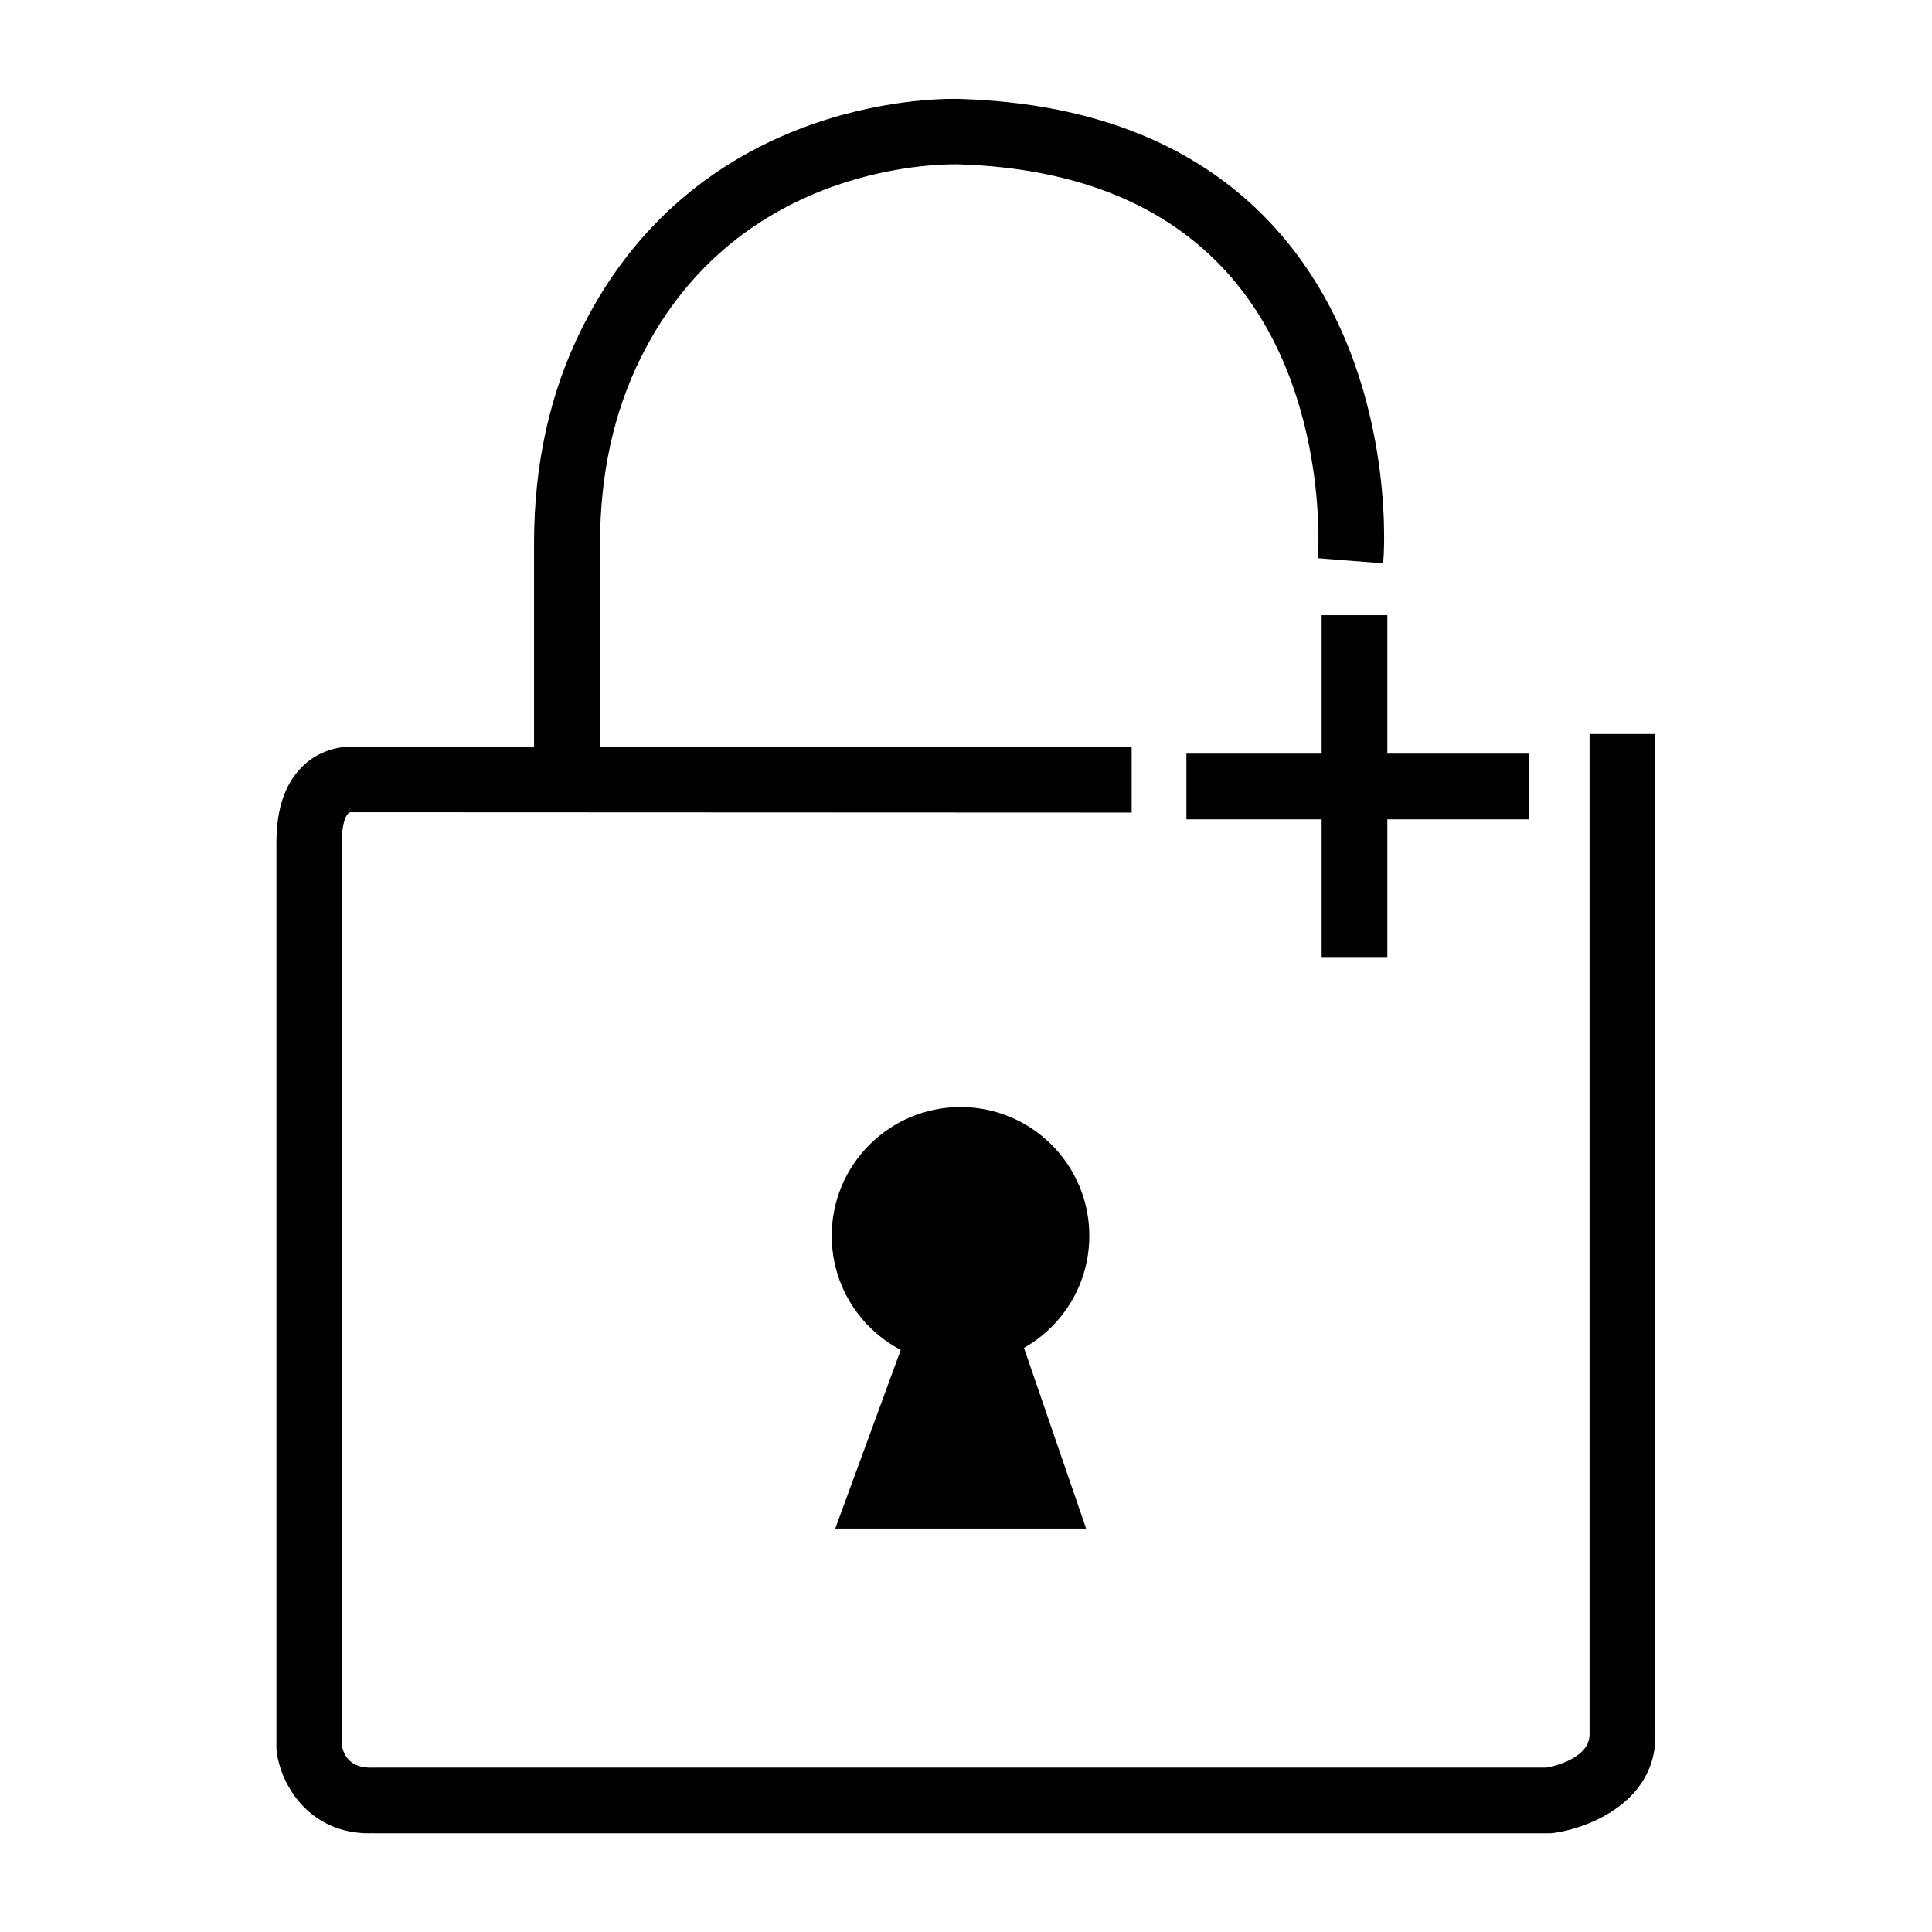
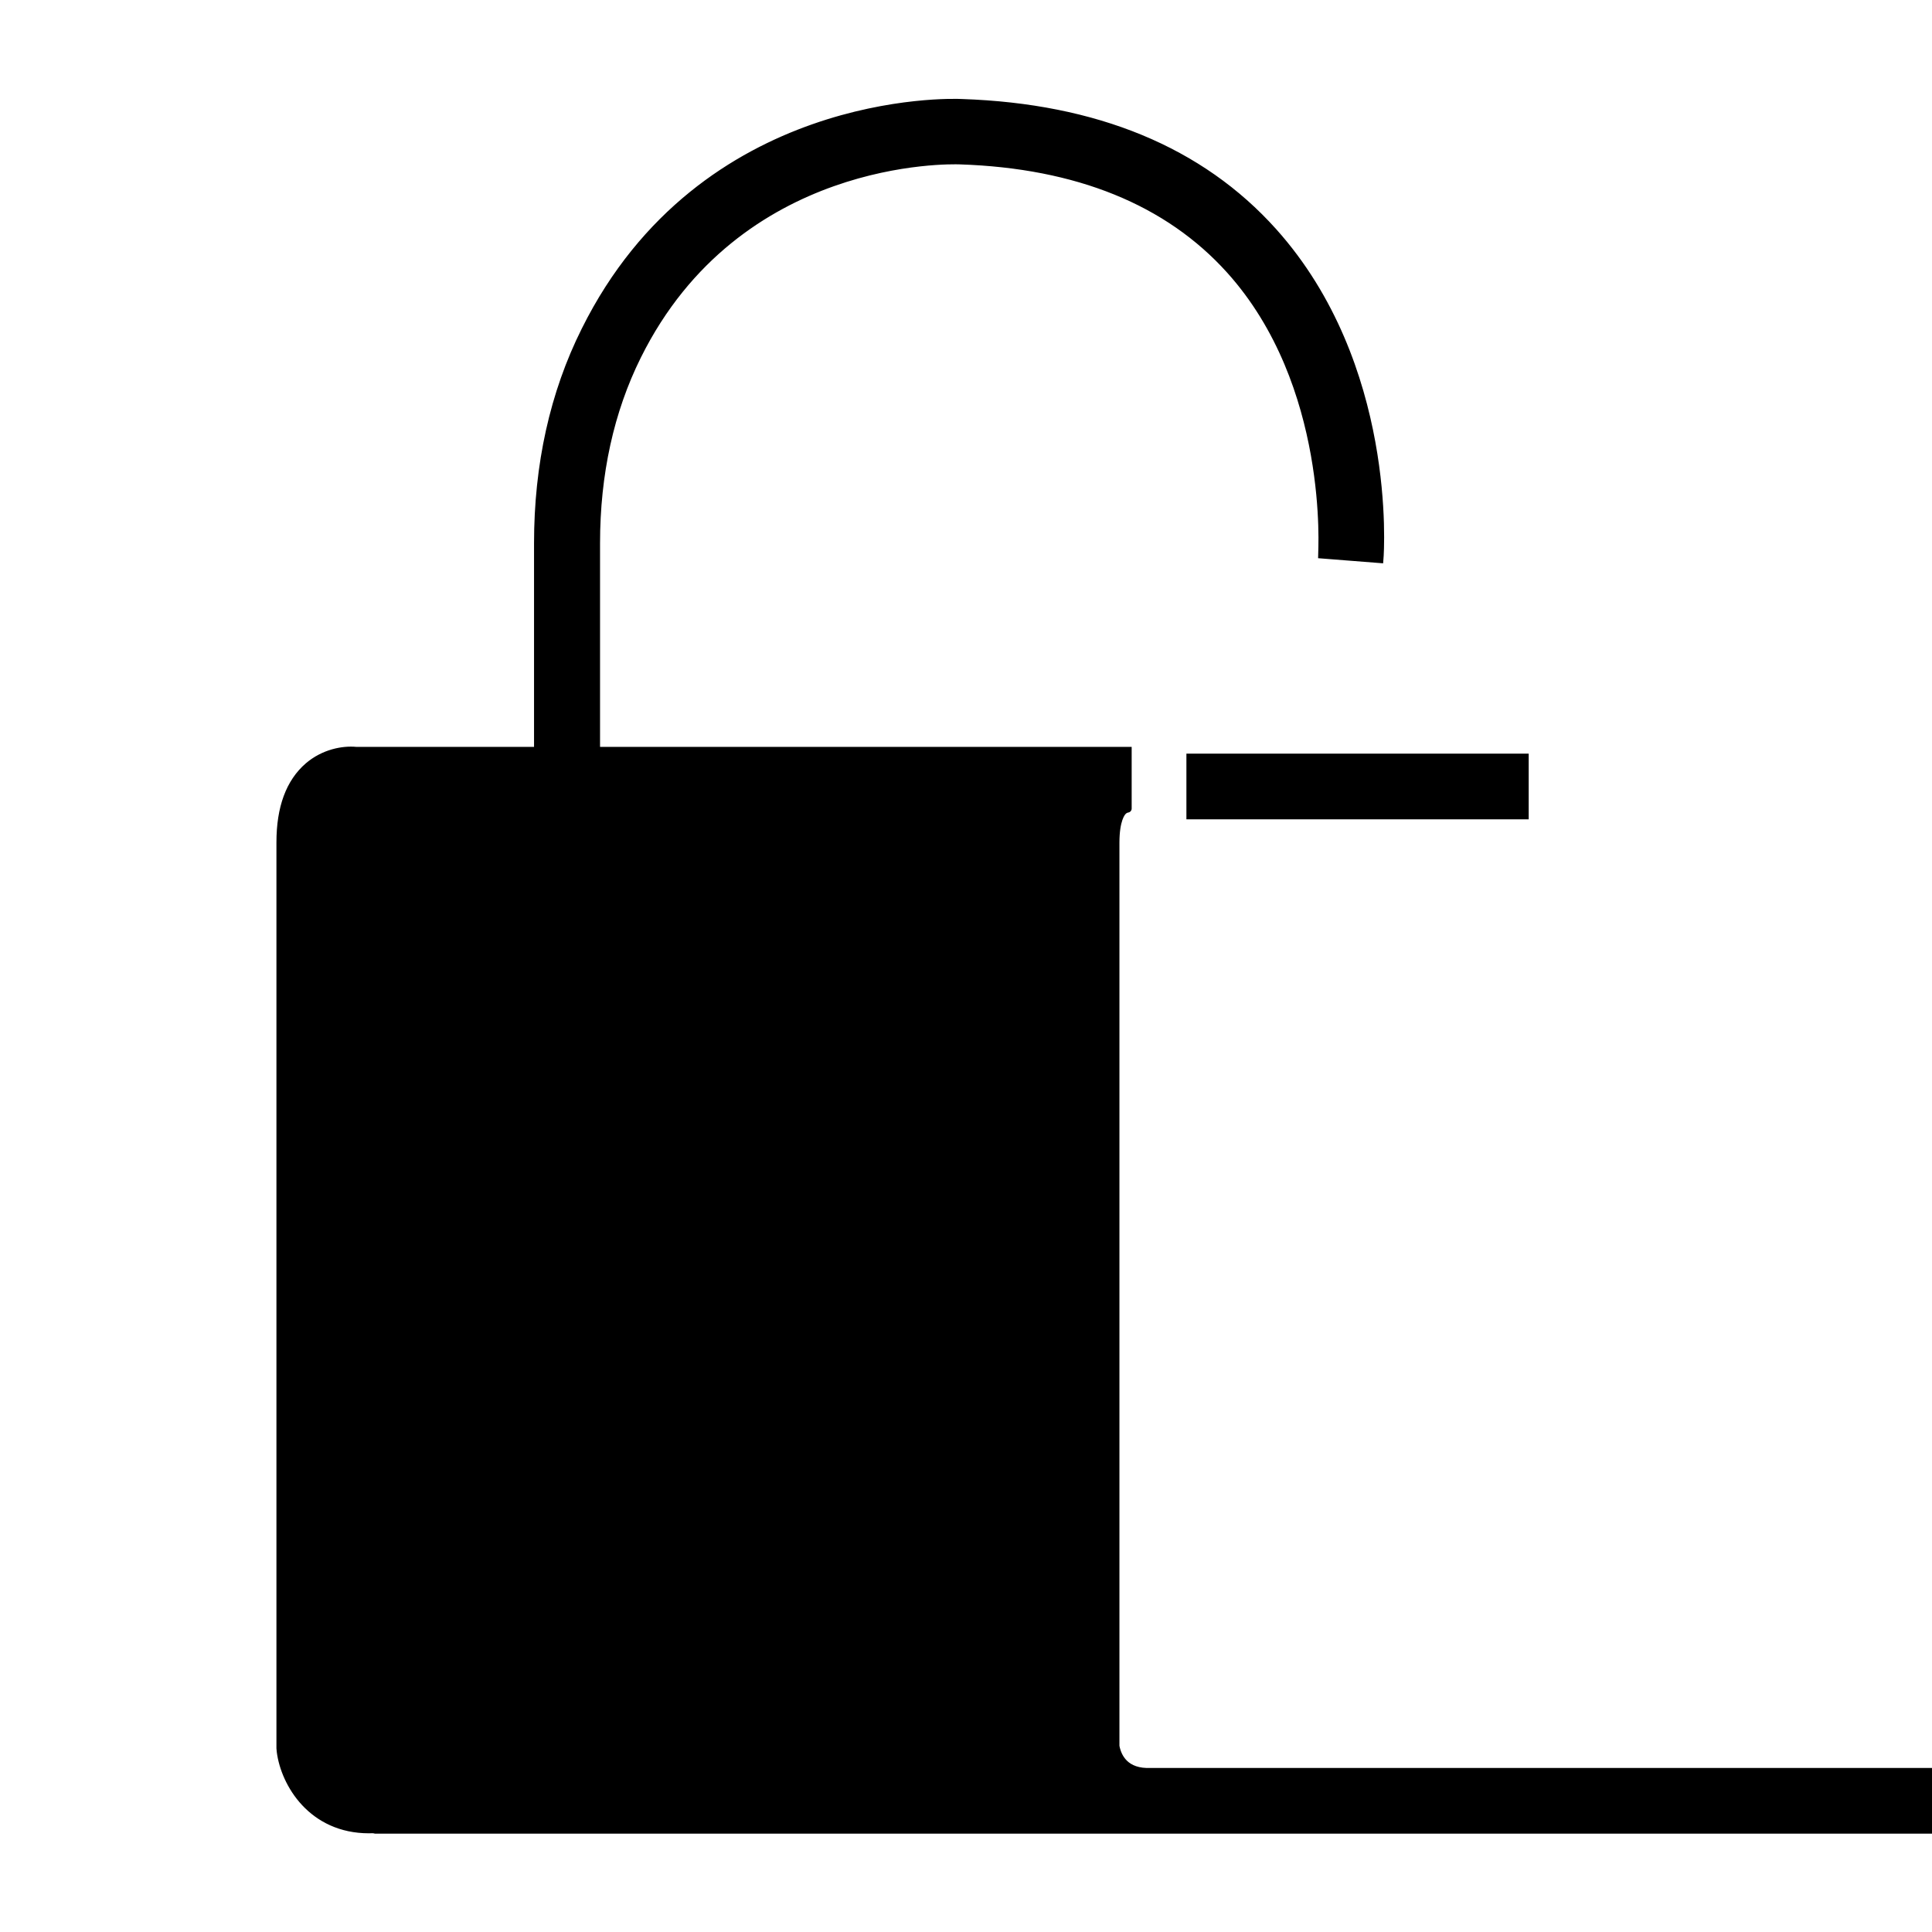
<svg xmlns="http://www.w3.org/2000/svg" version="1.2" baseProfile="tiny" id="Layer_1" x="0px" y="0px" viewBox="0 0 60 60" overflow="visible">
  <g>
    <g>
-       <path stroke="#000000" stroke-width="0.25" stroke-miterlimit="10" d="M11.46,56.81c-1.77,0-2.61-1.42-2.74-2.41l-0.01-0.11V26.16&#10;   c0-1.07,0.29-1.86,0.87-2.36c0.48-0.41,1.07-0.52,1.48-0.48h23.96v1.79l-24.15-0.01c0.02,0-0.07,0-0.14,0.07&#10;   c-0.06,0.05-0.24,0.28-0.24,0.99v28.06c0.06,0.33,0.29,0.84,1.11,0.8l36.44,0c0.27-0.05,1.5-0.32,1.45-1.22l0-30.88h1.79v30.83&#10;   c0.12,2.06-1.94,2.9-3.04,3.05l-0.12,0.01H11.66C11.59,56.8,11.52,56.81,11.46,56.81z" />
+       <path stroke="#000000" stroke-width="0.25" stroke-miterlimit="10" d="M11.46,56.81c-1.77,0-2.61-1.42-2.74-2.41l-0.01-0.11V26.16&#10;   c0-1.07,0.29-1.86,0.87-2.36c0.48-0.41,1.07-0.52,1.48-0.48h23.96v1.79c0.02,0-0.07,0-0.14,0.07&#10;   c-0.06,0.05-0.24,0.28-0.24,0.99v28.06c0.06,0.33,0.29,0.84,1.11,0.8l36.44,0c0.27-0.05,1.5-0.32,1.45-1.22l0-30.88h1.79v30.83&#10;   c0.12,2.06-1.94,2.9-3.04,3.05l-0.12,0.01H11.66C11.59,56.8,11.52,56.81,11.46,56.81z" />
    </g>
    <g>
      <path stroke="#000000" stroke-width="0.25" stroke-miterlimit="10" d="M18.5,24.1h-1.79v-7.23c0-2.43,0.49-4.65,1.47-6.61&#10;   c3.64-7.32,11.36-7.08,11.69-7.06c4.16,0.14,7.41,1.48,9.67,4c3.71,4.14,3.32,9.92,3.3,10.16l-1.78-0.14l0.89,0.07l-0.89-0.07&#10;   c0-0.05,0.35-5.28-2.86-8.84c-1.92-2.13-4.74-3.28-8.39-3.4c-0.29-0.01-6.91-0.19-10.02,6.07c-0.85,1.71-1.28,3.67-1.28,5.82V24.1&#10;   z" />
    </g>
    <g>
-       <rect x="41.17" y="19.23" stroke="#000000" stroke-width="0.25" stroke-miterlimit="10" width="1.79" height="10.39" />
-     </g>
+       </g>
    <g>
      <rect x="36.97" y="23.53" stroke="#000000" stroke-width="0.25" stroke-miterlimit="10" width="10.38" height="1.79" />
    </g>
    <g>
-       <polygon points="28.32,40.98 25.94,47.47 33.73,47.47 31.46,40.87" />
-     </g>
+       </g>
    <g>
-       <circle cx="29.83" cy="38.38" r="4" />
-     </g>
+       </g>
  </g>
</svg>